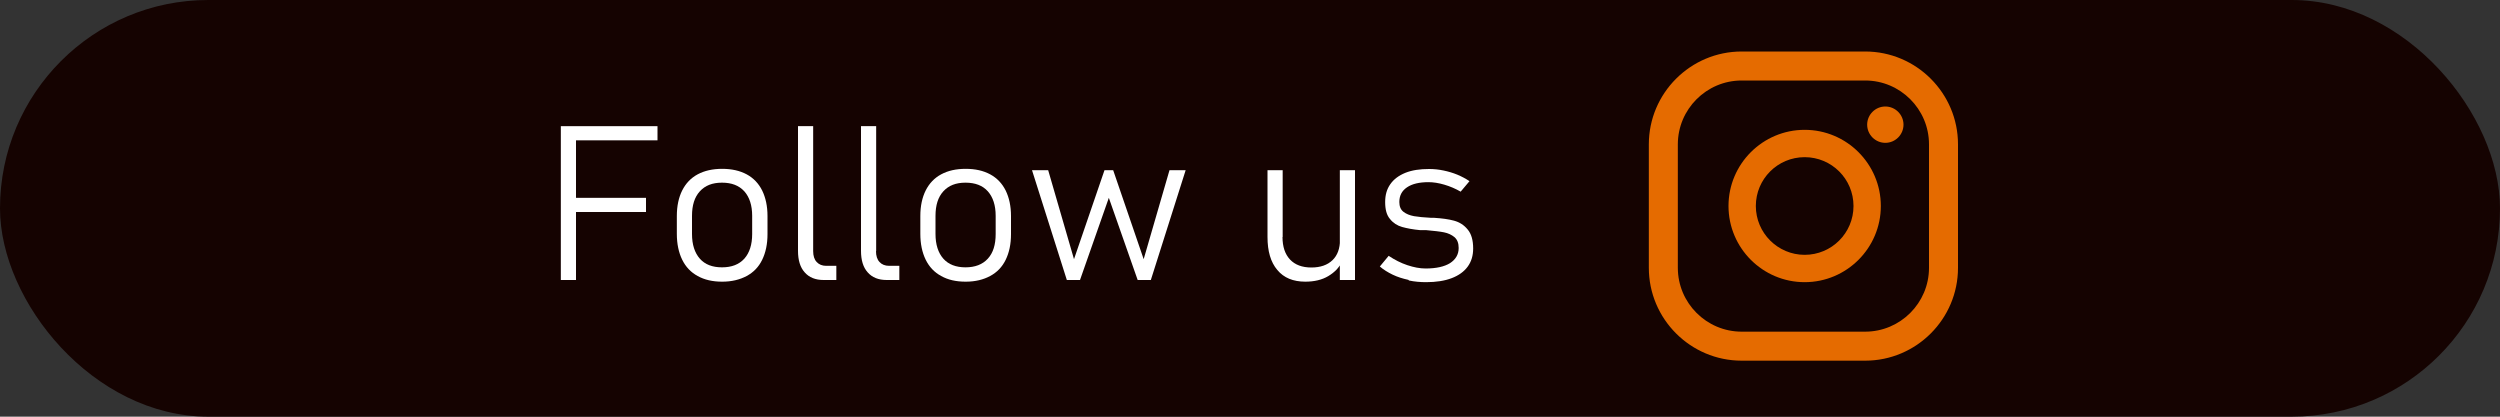
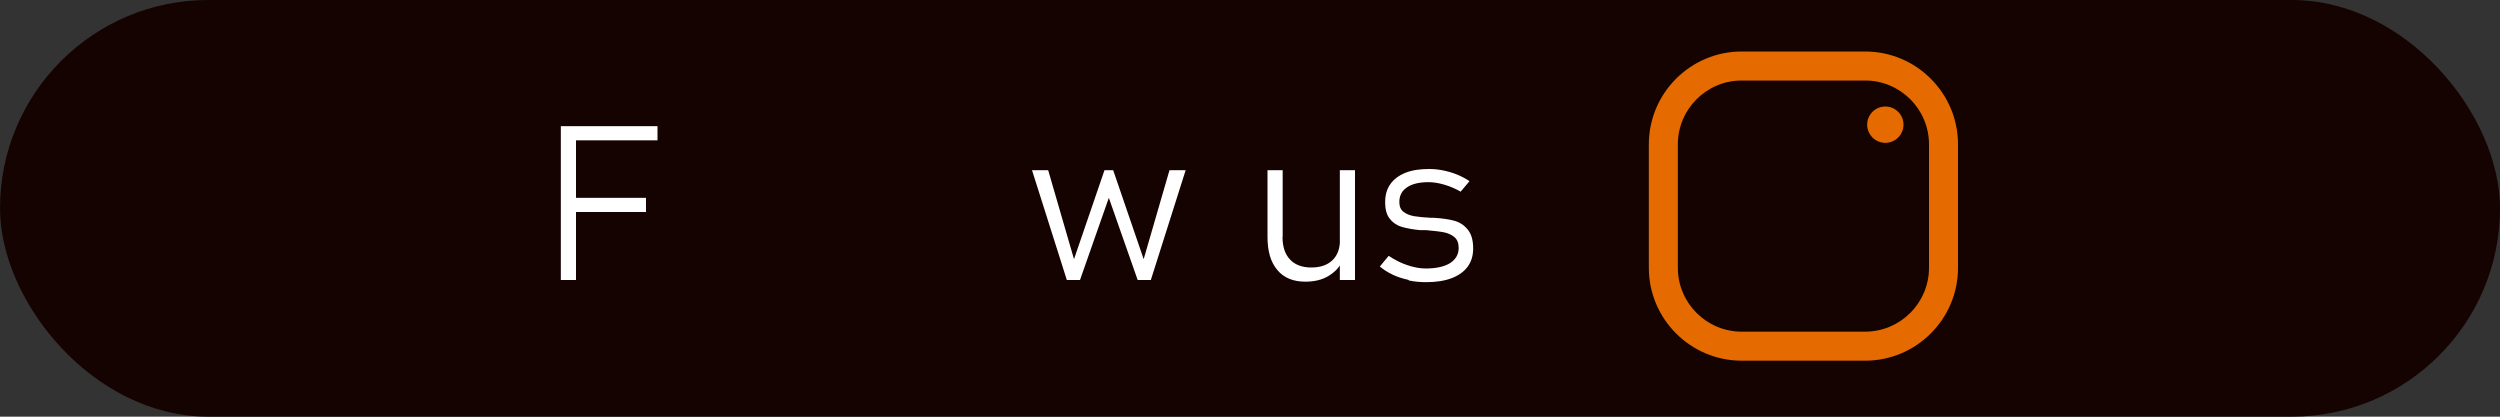
<svg xmlns="http://www.w3.org/2000/svg" id="_レイヤー_2" data-name="レイヤー 2" viewBox="0 0 150 25">
  <rect x="0" y="0" width="150" height="25" fill="#333333" stroke="none" />
  <defs>
    <style>
      .cls-1 {
        fill: #fff;
      }

      .cls-2 {
        fill: #150301;
      }

      .cls-3 {
        fill: #e56b00;
      }
    </style>
  </defs>
  <g id="mobile">
    <g>
      <rect class="cls-2" x="0" y="0" width="150" height="25" rx="12.5" ry="12.5" />
      <g>
        <g>
          <path class="cls-1" d="m33.65,7.57h.91v9.23h-.91V7.57Zm.63,0h5.17v.85h-5.17v-.85Zm0,4.3h4.48v.85h-4.48v-.85Z" />
-           <path class="cls-1" d="m41.86,16.56c-.41-.22-.72-.55-.93-.98-.21-.43-.32-.95-.32-1.55v-1.07c0-.6.11-1.11.32-1.53.21-.42.52-.75.93-.97.41-.22.9-.33,1.47-.33s1.06.11,1.47.33c.41.22.72.55.93.97.21.43.32.94.32,1.53v1.09c0,.6-.11,1.11-.32,1.54-.21.43-.52.75-.93.97s-.9.34-1.47.34-1.06-.11-1.47-.34Zm2.8-1.04c.31-.35.47-.84.47-1.48v-1.09c0-.63-.16-1.12-.47-1.47-.32-.35-.76-.52-1.34-.52s-1.01.17-1.33.52-.47.84-.47,1.47v1.09c0,.63.16,1.13.47,1.48.31.35.75.52,1.33.52s1.02-.17,1.34-.52Z" />
-           <path class="cls-1" d="m48.79,15.07c0,.28.07.5.21.65.14.15.33.23.57.23h.61v.85h-.76c-.49,0-.87-.15-1.14-.46-.27-.3-.4-.73-.4-1.29v-7.48h.91v7.5Z" />
-           <path class="cls-1" d="m52.56,15.07c0,.28.07.5.21.65.14.15.33.23.58.23h.61v.85h-.76c-.49,0-.87-.15-1.14-.46-.27-.3-.4-.73-.4-1.29v-7.48h.91v7.5Z" />
-           <path class="cls-1" d="m56.47,16.56c-.41-.22-.72-.55-.93-.98-.21-.43-.32-.95-.32-1.55v-1.07c0-.6.11-1.11.32-1.53.21-.42.52-.75.93-.97.41-.22.89-.33,1.47-.33s1.06.11,1.47.33c.41.22.72.55.93.97.21.43.32.94.32,1.53v1.09c0,.6-.11,1.11-.32,1.54-.21.43-.52.75-.93.97s-.89.34-1.47.34-1.06-.11-1.47-.34Zm2.8-1.04c.32-.35.47-.84.47-1.48v-1.09c0-.63-.16-1.12-.47-1.47s-.76-.52-1.34-.52-1.01.17-1.33.52-.47.84-.47,1.47v1.09c0,.63.16,1.13.47,1.48.31.35.76.52,1.33.52s1.02-.17,1.34-.52Z" />
          <path class="cls-1" d="m61.92,10.21h.97l1.55,5.34,1.83-5.34h.52l1.83,5.34,1.55-5.34h.97l-2.09,6.59h-.79l-1.73-4.93-1.73,4.93h-.79l-2.09-6.59Z" />
          <path class="cls-1" d="m76.95,14.22c0,.58.15,1.03.45,1.35.3.32.73.48,1.28.48s.97-.15,1.27-.44c.3-.29.45-.7.45-1.24l.09,1.38c-.16.33-.43.6-.8.82s-.83.33-1.37.33c-.73,0-1.29-.23-1.68-.7-.4-.47-.59-1.13-.59-1.98v-4.01h.91v4.01Zm3.44-4.01h.91v6.59h-.91v-6.59Z" />
          <path class="cls-1" d="m84.5,16.79c-.33-.07-.65-.17-.94-.31-.29-.14-.55-.3-.77-.49l.53-.64c.36.24.73.43,1.12.56.39.13.75.2,1.1.2.63,0,1.12-.11,1.46-.32.34-.22.52-.52.52-.91,0-.29-.08-.5-.25-.65-.17-.14-.38-.24-.63-.29s-.61-.09-1.06-.13c-.04,0-.09,0-.13,0-.04,0-.09,0-.13,0-.02,0-.03,0-.05,0-.02,0-.03,0-.05,0-.44-.04-.8-.11-1.09-.19-.29-.08-.54-.24-.73-.48-.2-.23-.29-.57-.29-1.01s.1-.78.31-1.08.51-.52.9-.68c.4-.16.87-.23,1.43-.23.29,0,.58.03.86.09.29.06.56.14.83.25.26.11.51.24.73.39l-.53.63c-.31-.18-.64-.32-.98-.42-.34-.1-.66-.15-.95-.15-.55,0-.98.1-1.29.31s-.46.5-.46.88c0,.26.08.46.25.59.17.13.37.21.63.26.25.04.6.08,1.04.1.02,0,.04,0,.05,0,.02,0,.04,0,.05,0h.04s.03,0,.04,0c.46.03.85.08,1.18.17s.6.26.82.53c.22.26.33.64.33,1.14,0,.43-.11.79-.33,1.09-.22.3-.54.53-.96.69-.42.16-.93.24-1.53.24-.36,0-.7-.03-1.03-.1Z" />
        </g>
        <g>
          <path class="cls-3" d="m113.12,6.39c-.6,0-1.09.49-1.09,1.09s.49,1.09,1.09,1.09,1.09-.49,1.09-1.09-.49-1.09-1.09-1.09Z" />
-           <path class="cls-3" d="m108.28,7.79c-2.52,0-4.57,2.05-4.57,4.57s2.05,4.57,4.57,4.57,4.57-2.05,4.57-4.57-2.05-4.57-4.57-4.57Zm0,7.5c-1.61,0-2.93-1.31-2.93-2.93s1.31-2.93,2.93-2.93,2.93,1.31,2.93,2.93-1.31,2.93-2.93,2.93Z" />
          <path class="cls-3" d="m111.91,21.64h-7.41c-3.07,0-5.57-2.5-5.57-5.57v-7.41c0-3.07,2.5-5.57,5.57-5.57h7.41c3.07,0,5.57,2.5,5.57,5.57v7.41c0,3.07-2.5,5.57-5.57,5.57Zm-7.41-16.81c-2.11,0-3.83,1.72-3.83,3.83v7.41c0,2.11,1.72,3.83,3.83,3.83h7.41c2.11,0,3.83-1.72,3.83-3.83v-7.41c0-2.11-1.72-3.83-3.83-3.83h-7.41Z" />
        </g>
      </g>
    </g>
  </g>
</svg>